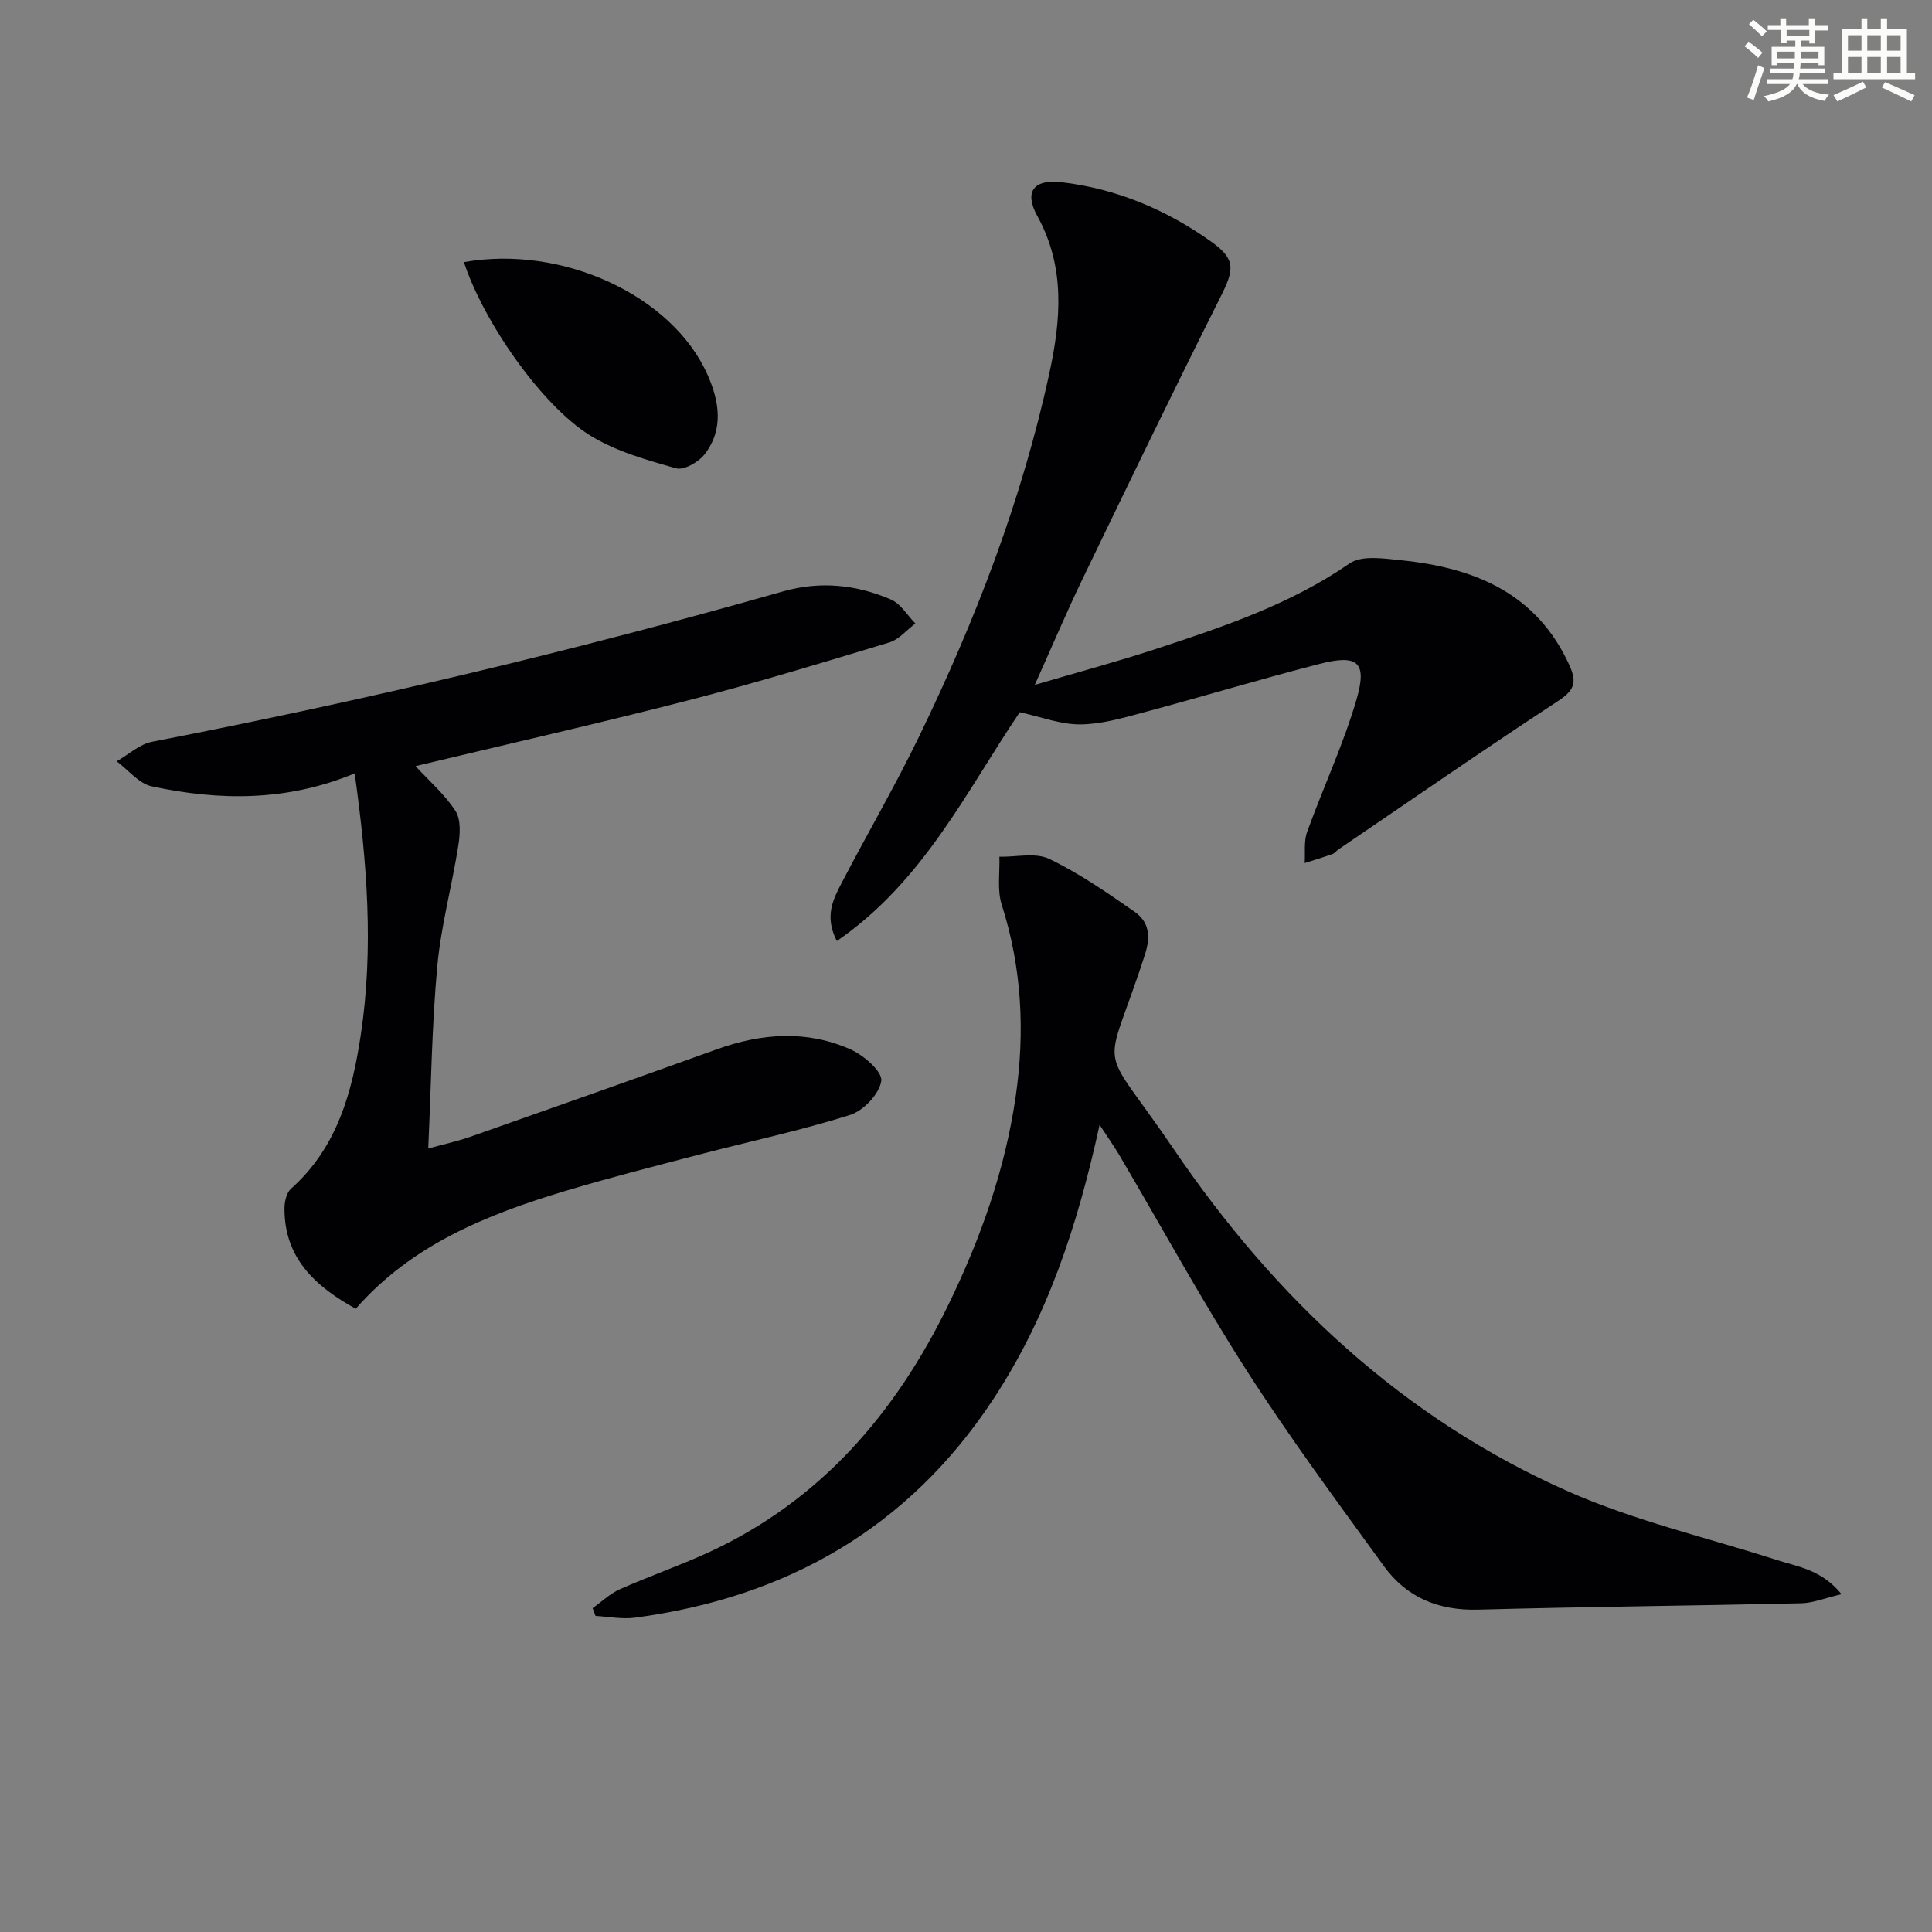
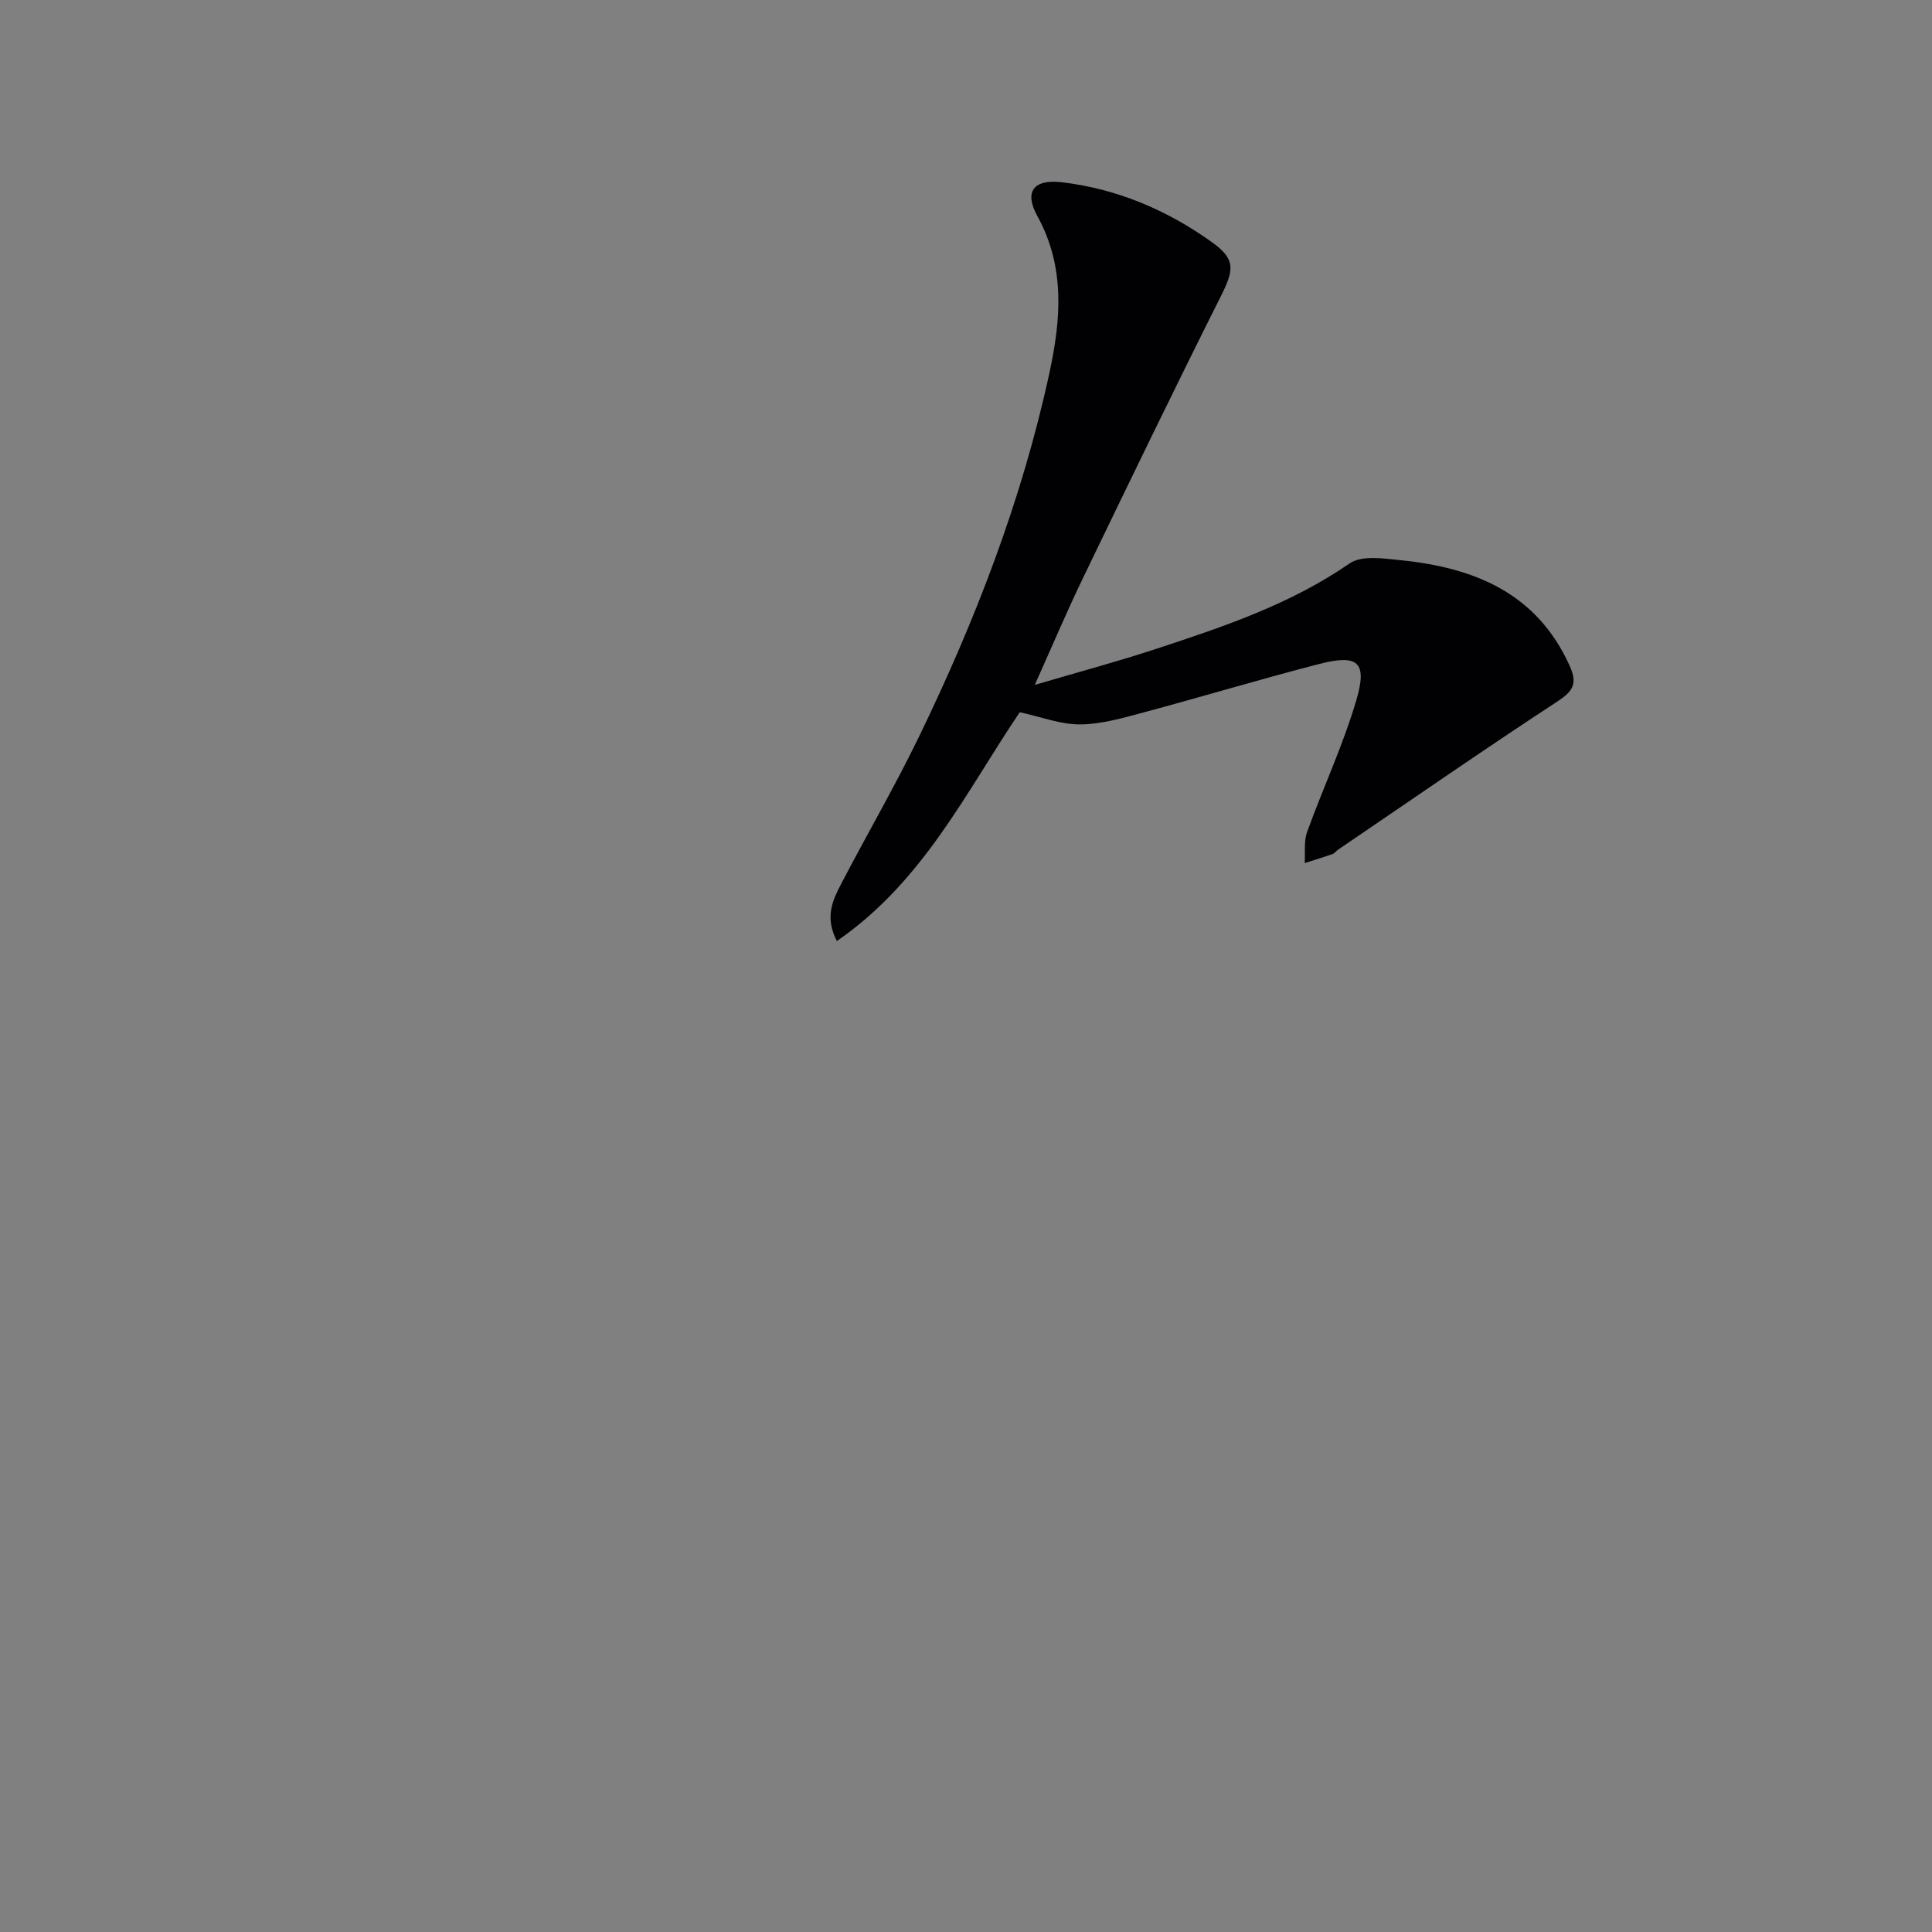
<svg xmlns="http://www.w3.org/2000/svg" enable-background="new 0 0 400 400" viewBox="0 0 400 400">
  <rect x="0" y="0" width="400" height="400" fill="#808080" stroke="none" />
  <g fill="#010103">
-     <path d="m227.66 232.88c-4.61 21.07-10.87 39.9-22.02 56.82-17.61 26.73-42.82 41.04-74.15 45.22-2.67.36-5.46-.21-8.2-.36-.2-.54-.4-1.08-.59-1.61 1.87-1.33 3.59-3.01 5.65-3.92 6.06-2.7 12.36-4.87 18.38-7.64 23.16-10.67 38.73-28.85 49.65-51.31 6.62-13.62 11.68-27.81 13.89-42.94 1.97-13.54 1.3-26.75-2.88-39.85-.97-3.04-.36-6.59-.48-9.91 3.48.08 7.47-.92 10.33.45 6.22 2.99 12 7 17.69 10.96 2.98 2.08 3.33 5.07 2.12 8.83-8.48 26.3-10.06 16.73 5.92 40.24 20.94 30.82 47.48 55.86 81.93 71.02 13.71 6.03 28.57 9.47 42.9 14.08 4.45 1.43 9.34 2.01 13.47 7.1-3.48.81-5.91 1.83-8.36 1.88-22.3.51-44.6.71-66.89 1.32-8.19.22-14.79-2.52-19.49-9-9.66-13.32-19.47-26.56-28.35-40.39-9.33-14.55-17.63-29.76-26.41-44.67-1.06-1.8-2.27-3.5-4.11-6.32z" />
-     <path d="m73.43 160.12c-14.08 5.86-28.06 5.68-42.03 2.68-2.66-.57-4.84-3.4-7.24-5.18 2.44-1.39 4.73-3.54 7.34-4.05 43.99-8.52 87.53-18.87 130.63-31.13 7.7-2.19 15.15-1.4 22.31 1.67 2.03.87 3.41 3.28 5.08 4.98-1.8 1.34-3.4 3.32-5.42 3.93-13.81 4.18-27.62 8.38-41.59 11.98-18.77 4.83-37.67 9.11-56.48 13.62 2.77 3.01 6.03 5.82 8.27 9.28 1.16 1.8.96 4.83.59 7.18-1.31 8.34-3.58 16.57-4.35 24.95-1.13 12.23-1.27 24.55-1.88 37.76 3.41-.94 6.07-1.51 8.62-2.4 17.07-6 34.13-12.03 51.15-18.15 9.27-3.33 18.6-4.01 27.68.03 2.72 1.21 6.62 4.62 6.35 6.51-.38 2.69-3.7 6.2-6.49 7.07-10.25 3.23-20.81 5.47-31.22 8.19-9.3 2.43-18.62 4.8-27.82 7.57-16.19 4.88-31.7 11.11-43.28 24.36-8.39-4.65-14.81-10.5-14.75-20.85.01-1.36.43-3.19 1.35-4.01 9.61-8.54 12.7-20.11 14.47-32.01 2.65-17.7 1.31-35.43-1.29-53.98z" />
    <path d="m211.13 147.46c-10.97 16.19-19.88 35-37.87 47.37-2.59-5.05-.81-8.54.91-11.86 5.29-10.18 11.09-20.11 16.09-30.43 11.69-24.11 21.31-49.02 27-75.28 2.38-11 3.35-21.93-2.49-32.53-2.79-5.06-.76-7.68 5.03-7 11.42 1.34 21.8 5.74 31.09 12.39 5.02 3.6 4.63 5.74 1.79 11.38-9.69 19.31-19.09 38.76-28.48 58.22-3.31 6.85-6.27 13.86-9.96 22.08 9.17-2.7 17.28-4.87 25.23-7.49 13.87-4.57 27.69-9.19 39.95-17.66 2.52-1.74 7.09-1.02 10.64-.66 15.14 1.55 28.08 6.73 34.91 21.83 1.66 3.68.79 5.24-2.54 7.42-15.27 9.99-30.27 20.4-45.37 30.66-.41.28-.73.76-1.17.92-1.91.67-3.84 1.26-5.77 1.87.14-2.15-.2-4.48.5-6.43 3.31-9.17 7.49-18.06 10.22-27.39 2.28-7.81.3-9.46-7.67-7.41-12.2 3.14-24.27 6.79-36.44 10.05-4.3 1.15-8.73 2.45-13.1 2.47-4.07.02-8.13-1.57-12.5-2.52z" />
-     <path d="m96.05 54.27c20.4-3.63 43.13 6.93 50.41 23.26 2.47 5.55 3.43 11.32-.56 16.51-1.25 1.62-4.31 3.38-5.93 2.92-6.12-1.73-12.5-3.52-17.83-6.83-10.11-6.27-22.12-23.69-26.09-35.86z" />
  </g>
-   <path d="m361.2 9.6.8-1c.9.7 1.9 1.4 2.9 2.3l-.9 1.1c-1-1-2-1.8-2.8-2.4zm.5 10.6c.9-2.1 1.6-4.3 2.3-6.7.4.2.8.4 1.3.6-.7 2.1-1.5 4.3-2.2 6.6zm.4-15.2.9-.9c1 .8 2 1.6 2.8 2.4l-1 1c-.9-.9-1.8-1.7-2.7-2.5zm12.5-1.2h1.2v1.4h2.7v1.1h-2.7v2.7h-1.2v-.6h-1.8v1.3h4.9v3.8h-1.2v-.5h-3.7c0 .4-.1.9-.1 1.2h5.1v1h-5.2c0 .5-.1.9-.2 1.2h6v1h-5.2c1.1 1.3 2.9 2 5.5 2.2-.4.4-.7.8-.9 1.3-2.9-.5-4.8-1.6-5.7-3.5h-.1c-.8 1.7-2.7 2.9-5.9 3.6-.2-.4-.6-.8-.9-1.1 2.8-.6 4.6-1.4 5.4-2.5h-4.8v-1h5.3c.1-.3.2-.7.2-1.2h-4.9v-1h5c0-.4 0-.8.1-1.2h-3.5v.5h-1.2v-3.8h4.9v-1.3h-1.8v.5h-1.2v-2.7h-2.7v-1h2.6v-1.4h1.2v1.4h4.7v-1.4zm-6.6 8.3h3.6c0-.4 0-.9 0-1.4h-3.6zm1.9-4.6h4.7v-1.3h-4.7zm6.6 3.2h-3.7v1.4h3.7z" fill="#fbfcfa" />
-   <path d="m385.3 3.8h1.3v2.2h2.8v-2.2h1.3v2.2h4.1v9.1h1.7v1.3h-16.9v-1.3h1.7v-9.1h4.1v-2.2zm.4 13.1.7 1.2c-1.8.9-3.8 1.9-6 2.9-.2-.4-.5-.8-.8-1.3 2.3-1 4.3-1.9 6.1-2.8zm-3.1-6.4h2.8v-3.2h-2.8zm0 4.6h2.8v-3.3h-2.8zm4-4.6h2.8v-3.2h-2.8zm0 4.6h2.8v-3.3h-2.8zm3.7 1.9c2.1.9 4.1 1.8 6.1 2.7l-.7 1.3c-2.2-1.1-4.2-2-6.1-2.9zm3.2-9.7h-2.8v3.2h2.8zm-2.8 7.8h2.8v-3.3h-2.8z" fill="#fbfcfa" />
</svg>